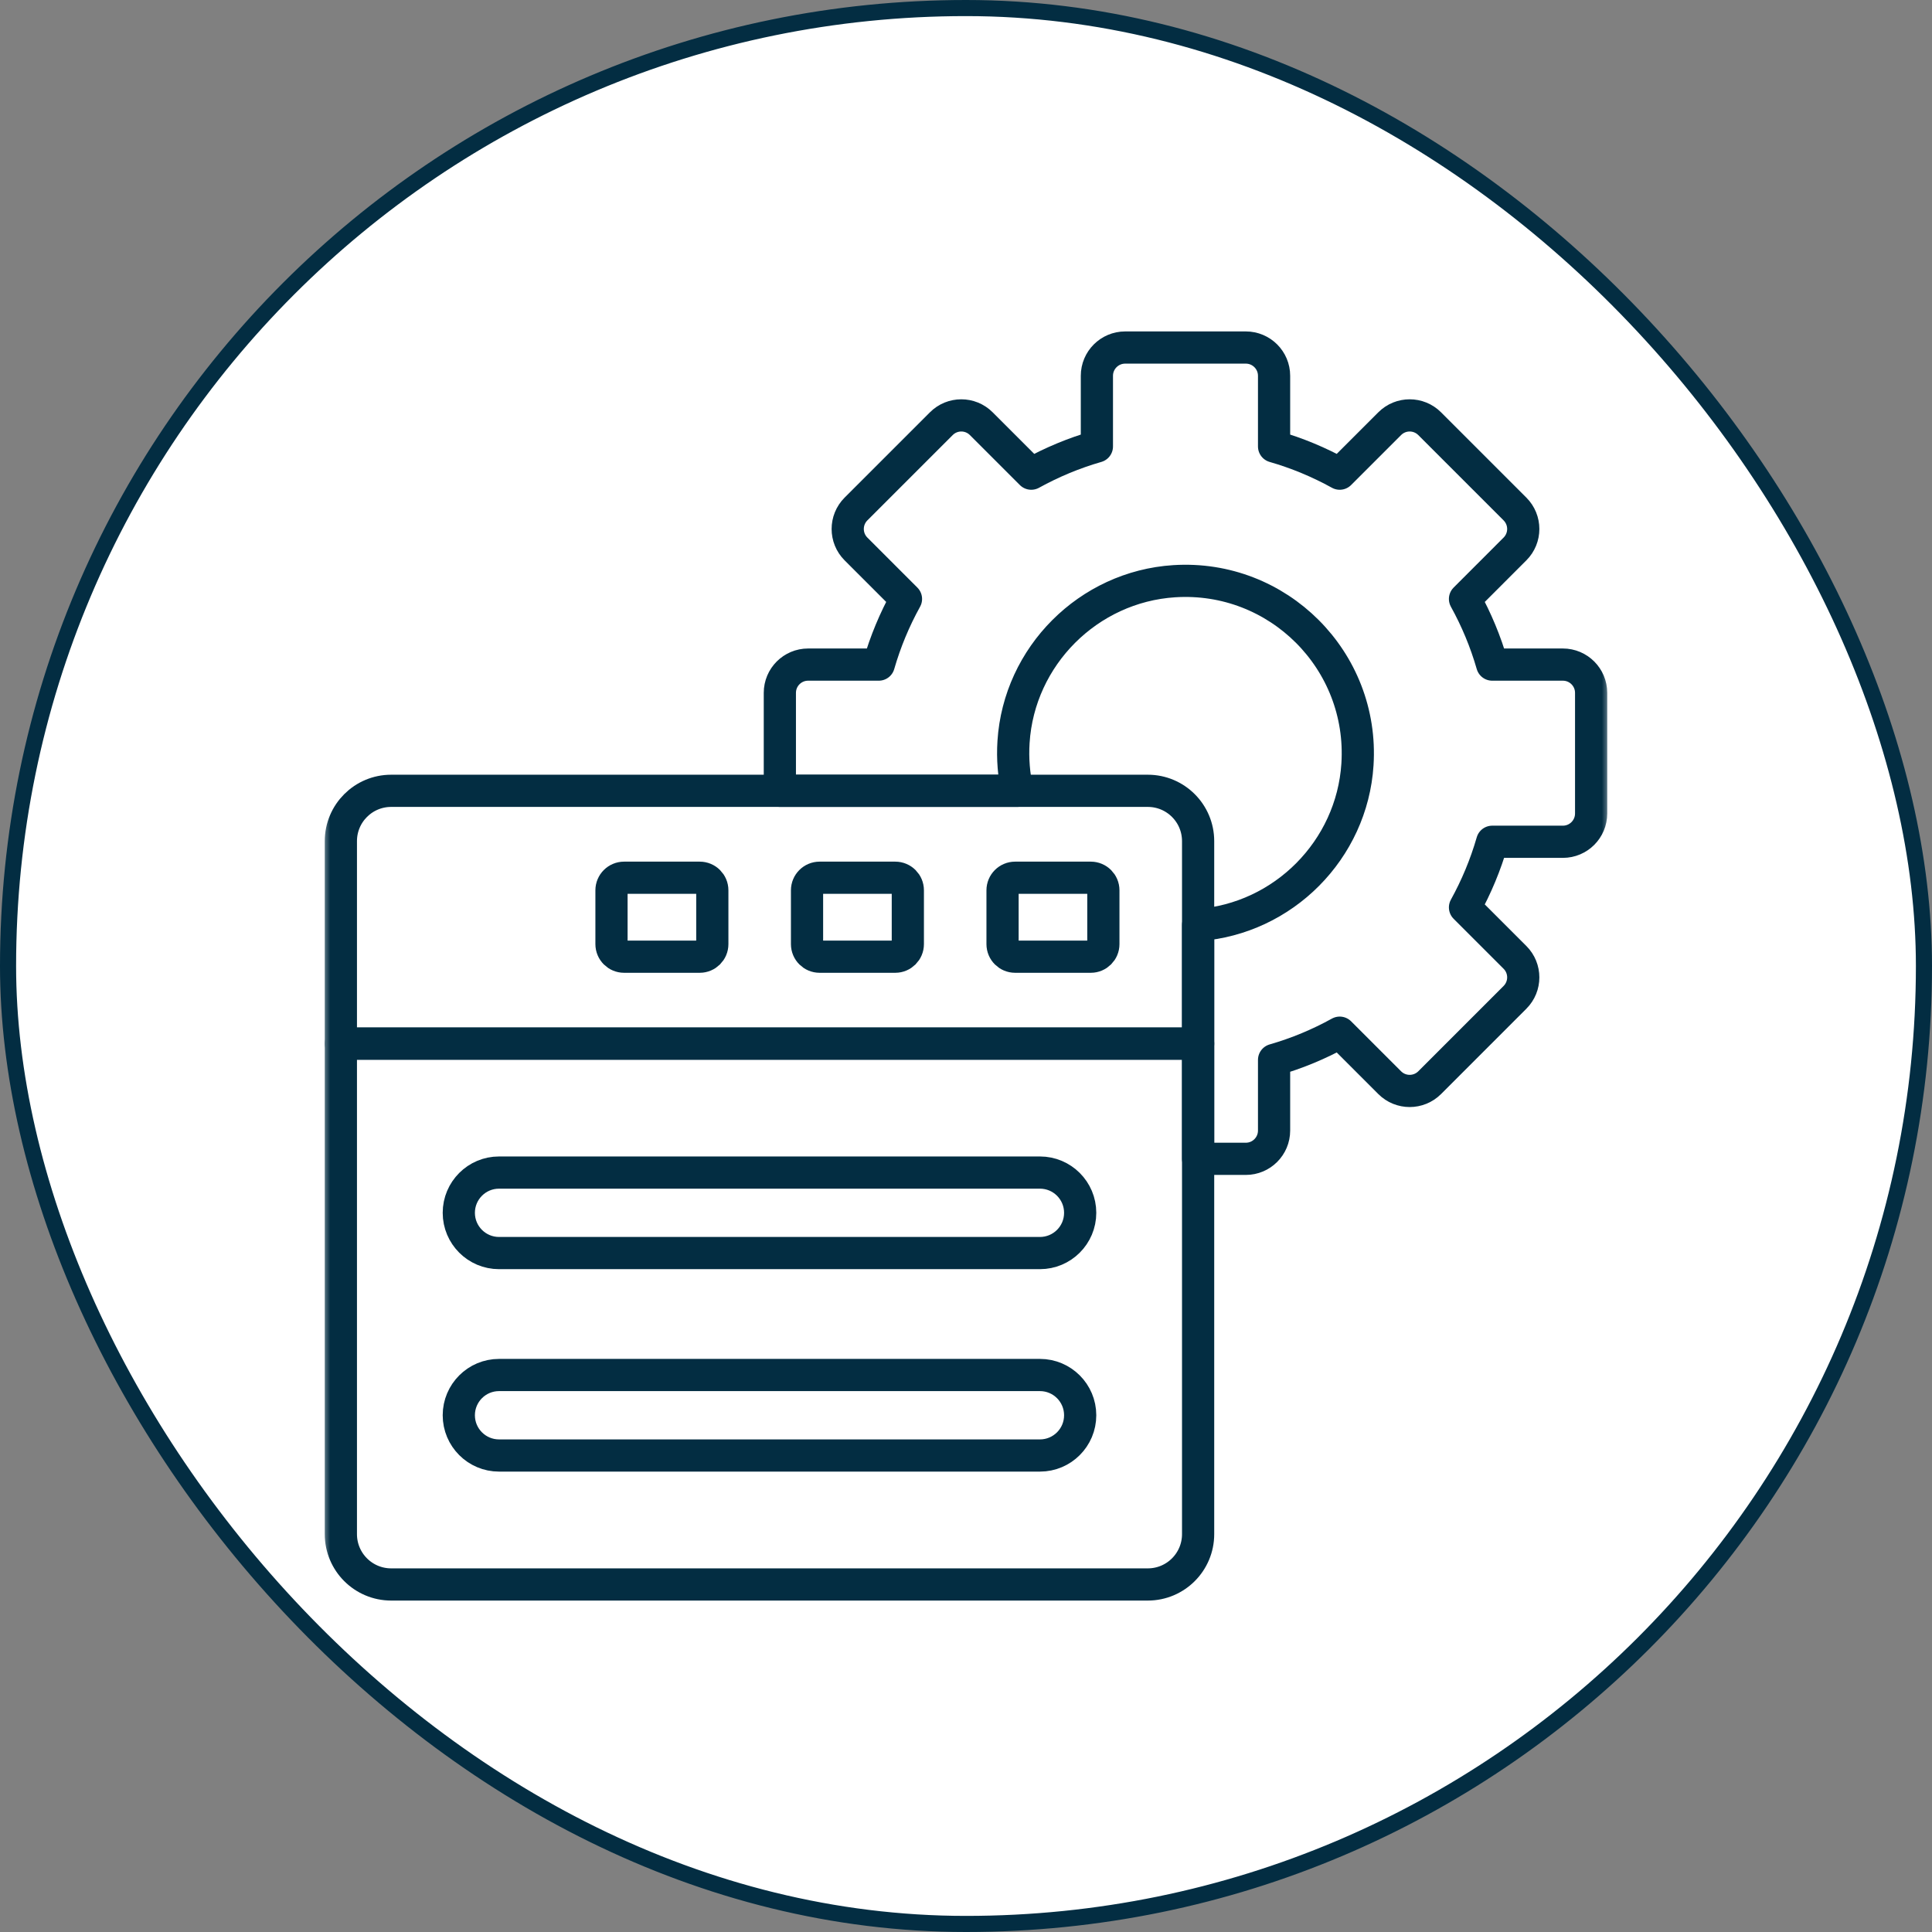
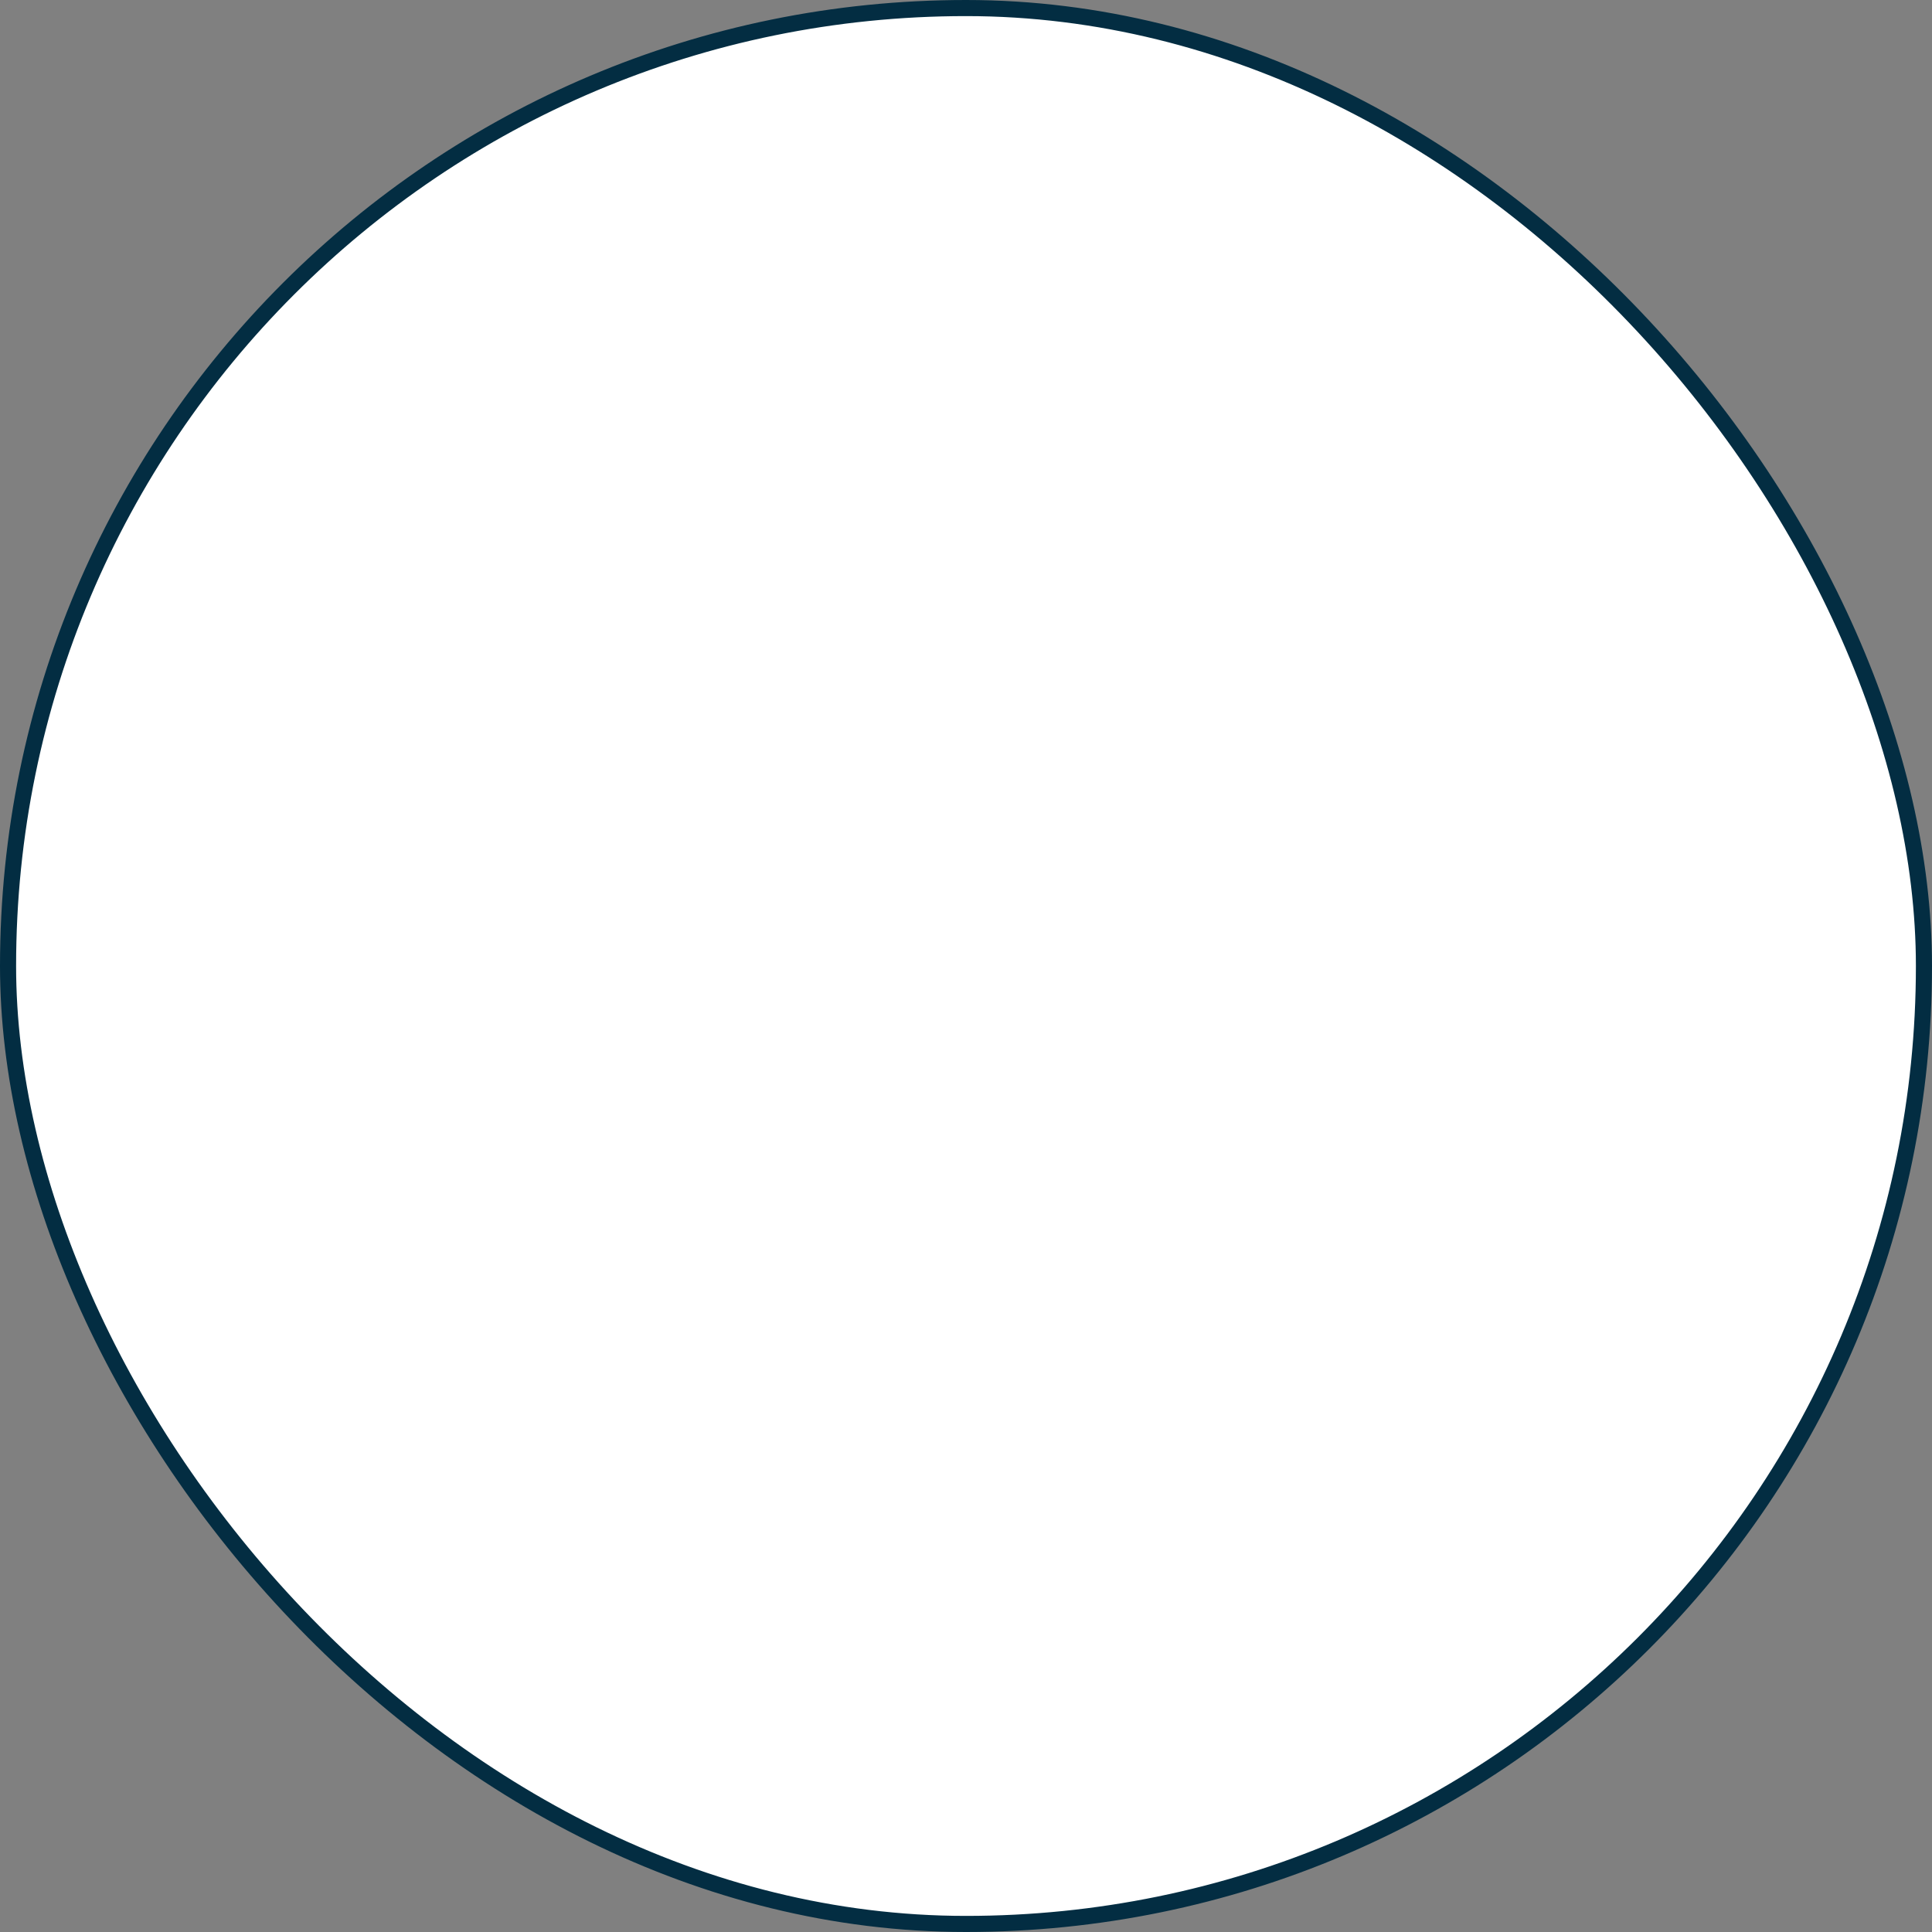
<svg xmlns="http://www.w3.org/2000/svg" width="120" height="120" viewBox="0 0 120 120" fill="none">
  <rect x="0" y="0" width="120" height="120" fill="#808080" stroke="none" />
  <rect x="0.5" y="0.5" width="119" height="119" rx="59.5" fill="white" />
  <rect x="0.5" y="0.5" width="119" height="119" rx="59.5" stroke="#032D42" />
  <g clip-path="url(#clip0_806_2929)">
    <mask id="mask0_806_2929" style="mask-type:luminance" maskUnits="userSpaceOnUse" x="20" y="20" width="80" height="80">
      <path d="M20 20H100V100H20V20Z" fill="white" />
    </mask>
    <g mask="url(#mask0_806_2929)">
      <path d="M71.292 49.119H24.297C22.571 49.119 21.172 50.518 21.172 52.244V64.82H74.417V52.244C74.417 50.518 73.018 49.119 71.292 49.119Z" stroke="#032D42" stroke-width="2" stroke-miterlimit="10" stroke-linecap="round" stroke-linejoin="round" />
      <path d="M74.417 71.977H77.38C78.349 71.977 79.135 71.191 79.135 70.221V65.833C80.567 65.42 81.933 64.85 83.212 64.142L86.317 67.247C87.002 67.932 88.113 67.932 88.799 67.247L94.098 61.947C94.784 61.262 94.784 60.151 94.098 59.465L90.994 56.361C91.701 55.081 92.272 53.716 92.684 52.284H97.073C98.042 52.284 98.828 51.498 98.828 50.528V43.034C98.828 42.065 98.042 41.279 97.073 41.279H92.684C92.272 39.846 91.701 38.481 90.994 37.202L94.098 34.097C94.784 33.412 94.784 32.301 94.098 31.615L88.799 26.316C88.113 25.63 87.002 25.63 86.317 26.316L83.212 29.42C81.933 28.713 80.567 28.142 79.135 27.73V23.341C79.135 22.372 78.349 21.586 77.38 21.586H69.886C68.916 21.586 68.13 22.372 68.13 23.341V27.73C66.698 28.142 65.333 28.713 64.053 29.42L60.949 26.316C60.264 25.63 59.152 25.63 58.467 26.316L53.167 31.615C52.482 32.301 52.482 33.412 53.167 34.097L56.272 37.202C55.564 38.481 54.994 39.846 54.581 41.279H50.193C49.223 41.279 48.438 42.065 48.438 43.034V49.118H63.189C62.972 48.148 62.885 47.13 62.952 46.082C63.292 40.749 67.6 36.441 72.933 36.1C79.385 35.688 84.727 41.029 84.314 47.481C83.975 52.785 79.711 57.074 74.417 57.455V71.977Z" stroke="#032D42" stroke-width="2" stroke-miterlimit="10" stroke-linecap="round" stroke-linejoin="round" />
      <path d="M74.417 64.82V95.289C74.417 97.015 73.018 98.414 71.292 98.414H24.297C22.571 98.414 21.172 97.015 21.172 95.289V82.623V64.82H74.417Z" stroke="#032D42" stroke-width="2" stroke-miterlimit="10" stroke-linecap="round" stroke-linejoin="round" />
      <path d="M64.592 77.83H30.997C29.616 77.83 28.497 76.711 28.497 75.33C28.497 73.95 29.616 72.83 30.997 72.83H64.592C65.973 72.83 67.092 73.95 67.092 75.33C67.092 76.711 65.973 77.83 64.592 77.83Z" stroke="#032D42" stroke-width="2" stroke-miterlimit="10" stroke-linecap="round" stroke-linejoin="round" />
-       <path d="M64.592 90.404H30.997C29.616 90.404 28.497 89.285 28.497 87.904C28.497 86.524 29.616 85.404 30.997 85.404H64.592C65.973 85.404 67.092 86.524 67.092 87.904C67.092 89.285 65.973 90.404 64.592 90.404Z" stroke="#032D42" stroke-width="2" stroke-miterlimit="10" stroke-linecap="round" stroke-linejoin="round" />
+       <path d="M64.592 90.404H30.997C29.616 90.404 28.497 89.285 28.497 87.904C28.497 86.524 29.616 85.404 30.997 85.404H64.592C65.973 85.404 67.092 86.524 67.092 87.904C67.092 89.285 65.973 90.404 64.592 90.404" stroke="#032D42" stroke-width="2" stroke-miterlimit="10" stroke-linecap="round" stroke-linejoin="round" />
      <path d="M67.751 59.422H63.052C62.62 59.422 62.27 59.072 62.27 58.641V55.299C62.27 54.868 62.62 54.518 63.052 54.518H67.751C68.182 54.518 68.532 54.868 68.532 55.299V58.641C68.532 59.072 68.182 59.422 67.751 59.422Z" stroke="#032D42" stroke-width="2" stroke-miterlimit="10" stroke-linecap="round" stroke-linejoin="round" />
-       <path d="M55.606 59.422H50.907C50.476 59.422 50.126 59.072 50.126 58.641V55.299C50.126 54.868 50.476 54.518 50.907 54.518H55.606C56.038 54.518 56.387 54.868 56.387 55.299V58.641C56.387 59.072 56.038 59.422 55.606 59.422Z" stroke="#032D42" stroke-width="2" stroke-miterlimit="10" stroke-linecap="round" stroke-linejoin="round" />
      <path d="M43.462 59.422H38.763C38.331 59.422 37.981 59.072 37.981 58.641V55.299C37.981 54.868 38.331 54.518 38.763 54.518H43.462C43.893 54.518 44.243 54.868 44.243 55.299V58.641C44.243 59.072 43.893 59.422 43.462 59.422Z" stroke="#032D42" stroke-width="2" stroke-miterlimit="10" stroke-linecap="round" stroke-linejoin="round" />
    </g>
  </g>
  <defs>
    <clipPath id="clip0_806_2929">
-       <rect width="80" height="80" fill="white" transform="translate(20 20)" />
-     </clipPath>
+       </clipPath>
  </defs>
</svg>